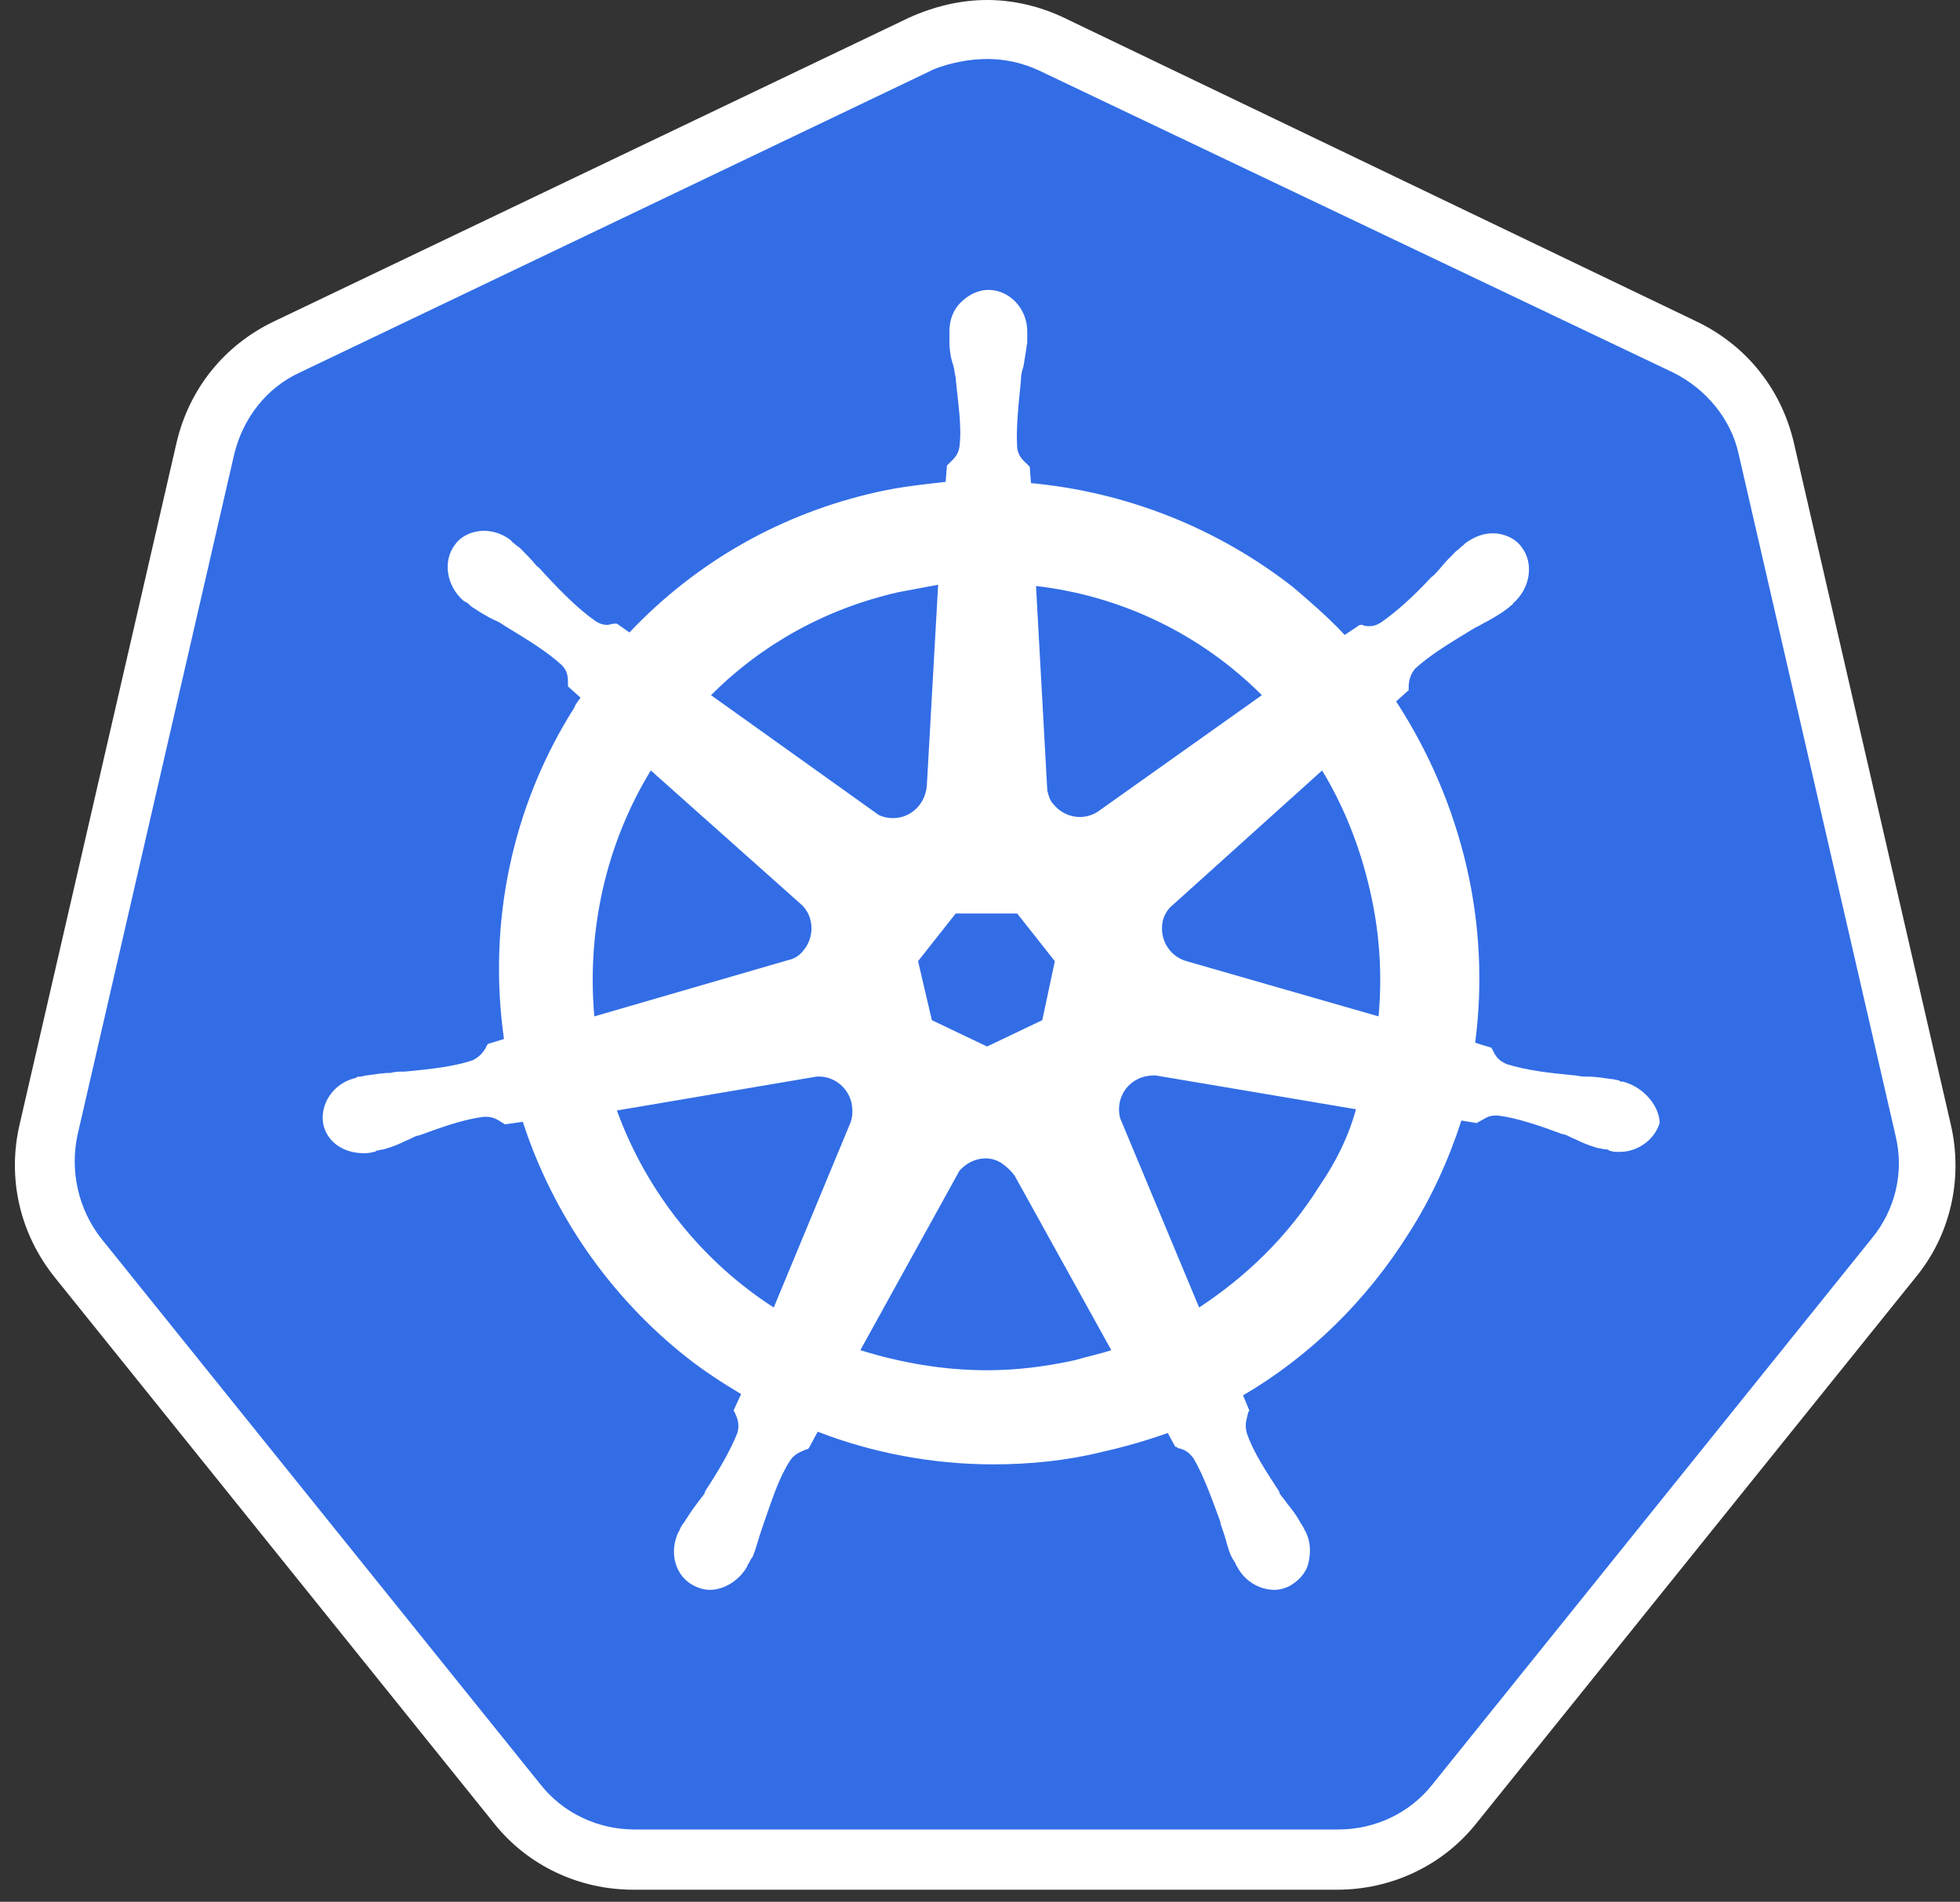
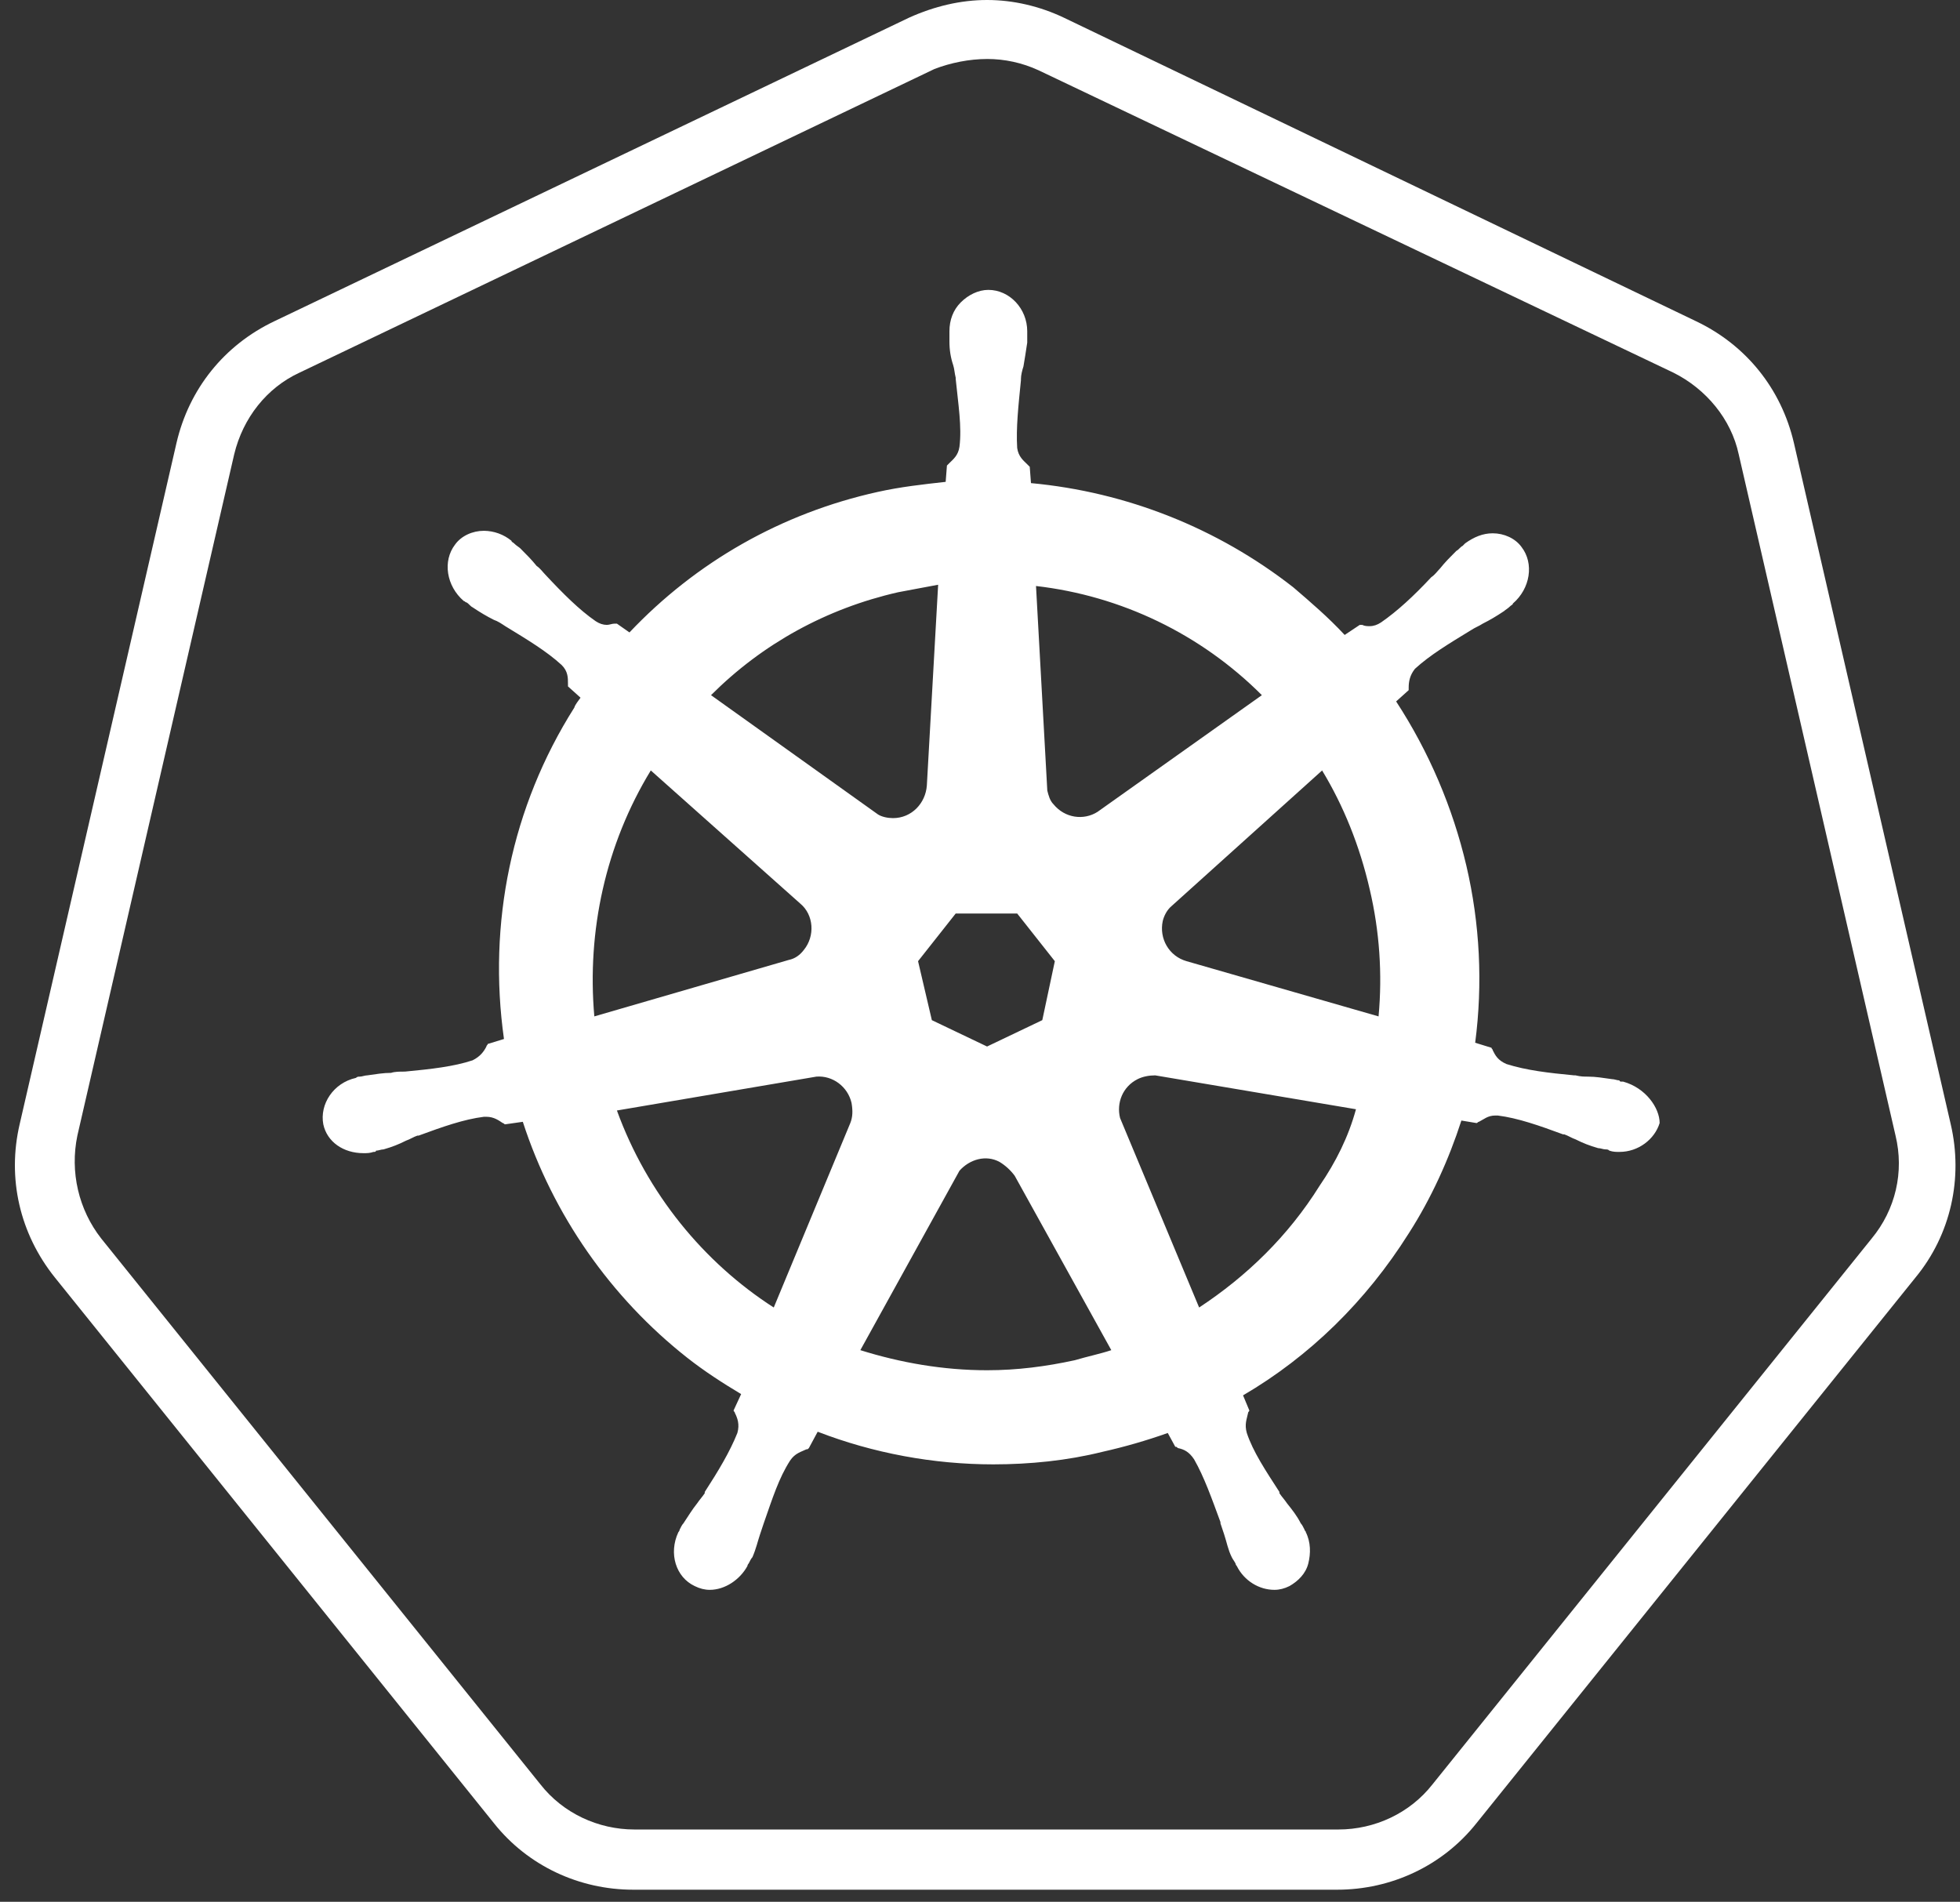
<svg xmlns="http://www.w3.org/2000/svg" width="101" height="98" viewBox="0 0 101 98" fill="none">
  <rect x="0" y="0" width="101" height="98" fill="#333333" stroke="none" />
-   <path d="M32.696 95.825C30.368 95.825 28.17 94.79 26.683 92.915L4.052 64.788C2.565 62.913 1.983 60.521 2.565 58.193L10.647 23.083C11.164 20.755 12.716 18.88 14.85 17.845L47.568 2.197C48.603 1.681 49.767 1.422 50.93 1.422C52.094 1.422 53.258 1.68 54.292 2.198L87.01 17.781C89.144 18.815 90.696 20.69 91.213 23.018L99.296 58.128C99.813 60.456 99.296 62.848 97.809 64.724L75.177 92.85C73.69 94.661 71.492 95.76 69.164 95.76L32.697 95.825H32.696Z" fill="#326DE6" />
  <path d="M50.865 3.039C51.77 3.039 52.675 3.233 53.516 3.621L86.234 19.204C87.915 20.044 89.208 21.596 89.596 23.407L97.678 58.517C98.131 60.392 97.678 62.332 96.45 63.819L73.819 91.946C72.655 93.433 70.844 94.274 68.97 94.274H32.695C30.82 94.274 29.01 93.433 27.846 91.946L5.215 63.819C4.051 62.332 3.598 60.392 3.987 58.517L12.069 23.407C12.522 21.532 13.75 19.98 15.431 19.204L48.15 3.557C48.99 3.233 49.96 3.04 50.865 3.04L50.865 3.039ZM50.865 0C49.507 0 48.149 0.323 46.856 0.905L14.138 16.553C11.552 17.782 9.741 20.044 9.095 22.825L1.012 57.935C0.366 60.715 1.012 63.56 2.823 65.824L25.454 93.951C27.2 96.149 29.85 97.377 32.631 97.377H68.905C71.685 97.377 74.336 96.149 76.082 93.951L98.713 65.823C100.523 63.625 101.17 60.715 100.523 57.935L92.441 22.825C91.794 20.044 89.984 17.782 87.398 16.553L54.809 0.905C53.58 0.323 52.223 0 50.865 0Z" fill="white" />
  <path d="M83.647 55.737C83.582 55.737 83.582 55.737 83.647 55.737H83.582C83.518 55.737 83.453 55.737 83.453 55.673C83.324 55.673 83.195 55.608 83.065 55.608C82.612 55.544 82.225 55.479 81.837 55.479C81.642 55.479 81.448 55.479 81.19 55.414H81.125C79.767 55.285 78.668 55.156 77.633 54.832C77.181 54.638 77.052 54.38 76.922 54.121C76.922 54.056 76.858 54.056 76.858 53.992L76.017 53.733C76.414 50.692 76.261 47.603 75.564 44.616C74.858 41.604 73.633 38.737 71.944 36.145L72.59 35.564V35.434C72.59 35.111 72.655 34.788 72.913 34.464C73.689 33.753 74.659 33.171 75.823 32.46C76.017 32.331 76.211 32.266 76.405 32.137C76.793 31.943 77.116 31.749 77.504 31.49C77.569 31.426 77.698 31.361 77.828 31.232C77.892 31.167 77.957 31.167 77.957 31.102C78.862 30.326 79.056 29.033 78.409 28.192C78.086 27.74 77.504 27.481 76.922 27.481C76.405 27.481 75.952 27.675 75.5 27.998L75.371 28.128C75.241 28.192 75.176 28.322 75.047 28.387C74.724 28.71 74.465 28.968 74.207 29.292C74.078 29.421 73.948 29.615 73.754 29.744C72.849 30.714 72.008 31.49 71.168 32.072C70.974 32.201 70.78 32.266 70.586 32.266C70.457 32.266 70.327 32.266 70.198 32.201H70.069L69.292 32.719C68.452 31.814 67.547 31.038 66.641 30.262C62.744 27.215 58.053 25.352 53.127 24.895L53.063 24.054L52.934 23.925C52.739 23.731 52.481 23.537 52.416 23.084C52.352 22.05 52.481 20.886 52.61 19.593V19.528C52.61 19.334 52.675 19.076 52.739 18.881C52.804 18.494 52.869 18.105 52.934 17.653V17.071C52.934 15.907 52.028 14.938 50.929 14.938C50.412 14.938 49.895 15.196 49.507 15.584C49.119 15.972 48.925 16.489 48.925 17.071V17.588C48.925 18.041 48.989 18.429 49.119 18.817C49.183 19.011 49.183 19.205 49.248 19.464V19.528C49.377 20.821 49.571 21.985 49.442 23.02C49.377 23.472 49.119 23.666 48.925 23.86L48.796 23.99L48.731 24.83C47.567 24.959 46.403 25.088 45.239 25.347C40.26 26.447 35.863 28.969 32.437 32.589L31.79 32.137H31.661C31.532 32.137 31.402 32.201 31.273 32.201C31.079 32.201 30.885 32.137 30.691 32.007C29.85 31.426 29.009 30.585 28.104 29.615C27.975 29.486 27.846 29.292 27.652 29.162C27.393 28.839 27.134 28.58 26.811 28.257C26.746 28.192 26.617 28.128 26.488 27.998C26.423 27.934 26.359 27.934 26.359 27.869C25.958 27.538 25.456 27.356 24.936 27.352C24.354 27.352 23.772 27.61 23.449 28.063C22.802 28.904 22.996 30.197 23.901 30.973C23.966 30.973 23.966 31.038 24.03 31.038C24.16 31.102 24.225 31.232 24.354 31.296C24.742 31.554 25.065 31.749 25.453 31.943C25.647 32.007 25.841 32.137 26.035 32.266C27.199 32.977 28.169 33.559 28.945 34.271C29.268 34.594 29.268 34.917 29.268 35.24V35.37L29.915 35.952C29.785 36.145 29.656 36.275 29.591 36.469C26.358 41.577 25.13 47.59 25.97 53.539L25.13 53.797C25.13 53.862 25.065 53.862 25.065 53.927C24.936 54.185 24.742 54.444 24.354 54.638C23.384 54.961 22.22 55.091 20.863 55.22H20.798C20.604 55.22 20.345 55.22 20.151 55.285C19.763 55.285 19.375 55.349 18.923 55.414C18.794 55.414 18.664 55.479 18.535 55.479C18.47 55.479 18.406 55.479 18.341 55.544C17.177 55.802 16.465 56.901 16.66 57.936C16.854 58.841 17.694 59.423 18.729 59.423C18.923 59.423 19.052 59.423 19.246 59.358C19.311 59.358 19.375 59.358 19.375 59.294C19.505 59.294 19.634 59.229 19.763 59.229C20.216 59.1 20.539 58.971 20.927 58.776C21.121 58.712 21.315 58.582 21.509 58.518H21.573C22.802 58.065 23.901 57.677 24.936 57.548H25.065C25.453 57.548 25.712 57.742 25.906 57.871C25.97 57.871 25.97 57.936 26.035 57.936L26.941 57.807C28.492 62.591 31.467 66.859 35.411 69.963C36.316 70.674 37.221 71.256 38.191 71.838L37.803 72.678C37.803 72.743 37.868 72.743 37.868 72.807C37.997 73.066 38.126 73.389 37.997 73.842C37.609 74.812 37.027 75.782 36.316 76.881V76.946C36.187 77.14 36.058 77.269 35.928 77.463C35.67 77.786 35.475 78.11 35.217 78.498C35.152 78.562 35.087 78.691 35.023 78.821C35.023 78.886 34.958 78.95 34.958 78.95C34.441 80.049 34.829 81.278 35.799 81.731C36.057 81.86 36.316 81.925 36.575 81.925C37.351 81.925 38.127 81.407 38.515 80.696C38.515 80.631 38.579 80.567 38.579 80.567C38.644 80.438 38.708 80.308 38.773 80.243C38.967 79.791 39.032 79.467 39.161 79.079L39.355 78.498C39.808 77.204 40.131 76.17 40.713 75.265C40.971 74.877 41.295 74.812 41.553 74.683C41.618 74.683 41.618 74.683 41.683 74.618L42.136 73.777C44.98 74.877 48.084 75.459 51.188 75.459C53.063 75.459 55.003 75.265 56.813 74.812C57.953 74.557 59.076 74.233 60.176 73.842L60.563 74.553C60.628 74.553 60.628 74.553 60.693 74.618C61.016 74.683 61.275 74.812 61.533 75.2C62.05 76.105 62.438 77.204 62.891 78.433V78.498L63.085 79.079C63.214 79.467 63.279 79.855 63.473 80.243C63.538 80.373 63.602 80.438 63.667 80.567C63.667 80.631 63.732 80.696 63.732 80.696C64.12 81.472 64.895 81.925 65.671 81.925C65.93 81.925 66.189 81.86 66.447 81.731C66.9 81.472 67.288 81.084 67.417 80.567C67.547 80.049 67.547 79.467 67.288 78.95C67.288 78.886 67.223 78.886 67.223 78.821C67.159 78.692 67.094 78.563 67.029 78.498C66.835 78.11 66.577 77.786 66.318 77.463C66.189 77.269 66.06 77.14 65.93 76.946V76.881C65.219 75.782 64.572 74.812 64.249 73.842C64.12 73.389 64.249 73.131 64.314 72.808C64.314 72.743 64.378 72.743 64.378 72.678L64.055 71.903C67.482 69.898 70.392 67.053 72.59 63.561C73.754 61.751 74.659 59.746 75.306 57.742L76.082 57.871C76.147 57.871 76.147 57.806 76.211 57.806C76.469 57.677 76.664 57.483 77.052 57.483H77.181C78.216 57.613 79.314 58 80.543 58.453H80.608C80.802 58.518 80.996 58.647 81.19 58.712C81.578 58.906 81.901 59.035 82.354 59.164C82.483 59.164 82.612 59.229 82.742 59.229C82.806 59.229 82.871 59.229 82.935 59.294C83.13 59.358 83.259 59.358 83.453 59.358C84.423 59.358 85.263 58.712 85.522 57.871C85.522 57.096 84.811 56.061 83.647 55.738V55.737ZM53.709 52.569L50.864 53.927L48.019 52.569L47.308 49.53L49.248 47.073H52.416L54.356 49.53L53.71 52.569H53.709ZM70.586 45.845C71.087 47.983 71.24 50.188 71.038 52.375L61.145 49.53C60.24 49.272 59.723 48.366 59.917 47.461C59.981 47.202 60.111 46.944 60.305 46.75L68.129 39.702C69.228 41.513 70.068 43.582 70.586 45.845ZM65.025 35.822L56.555 41.836C55.843 42.288 54.873 42.159 54.291 41.448C54.098 41.254 54.033 40.995 53.968 40.736L53.386 30.197C57.79 30.704 61.892 32.687 65.025 35.822ZM46.274 30.52C46.985 30.39 47.631 30.261 48.343 30.132L47.761 40.477C47.696 41.383 46.985 42.158 46.015 42.158C45.757 42.158 45.433 42.094 45.239 41.965L36.639 35.822C39.291 33.171 42.588 31.36 46.274 30.52ZM33.536 39.701L41.23 46.555C41.941 47.137 42.006 48.236 41.424 48.948C41.23 49.206 40.972 49.4 40.648 49.465L30.626 52.375C30.238 47.978 31.208 43.517 33.536 39.701ZM31.79 57.224L42.071 55.478C42.911 55.414 43.687 55.996 43.881 56.836C43.946 57.224 43.946 57.548 43.817 57.871L39.872 67.376C36.251 65.048 33.341 61.492 31.79 57.224ZM55.391 70.091C53.903 70.415 52.416 70.609 50.864 70.609C48.601 70.609 46.403 70.221 44.334 69.574L49.442 60.328C49.959 59.746 50.8 59.487 51.511 59.876C51.813 60.06 52.076 60.302 52.287 60.586L57.266 69.574C56.684 69.768 56.037 69.898 55.39 70.091H55.391ZM67.999 61.104C66.383 63.69 64.249 65.759 61.792 67.376L57.718 57.612C57.524 56.836 57.848 55.996 58.624 55.607C58.882 55.478 59.205 55.414 59.529 55.414L69.874 57.16C69.486 58.582 68.84 59.876 67.999 61.104Z" fill="white" />
</svg>